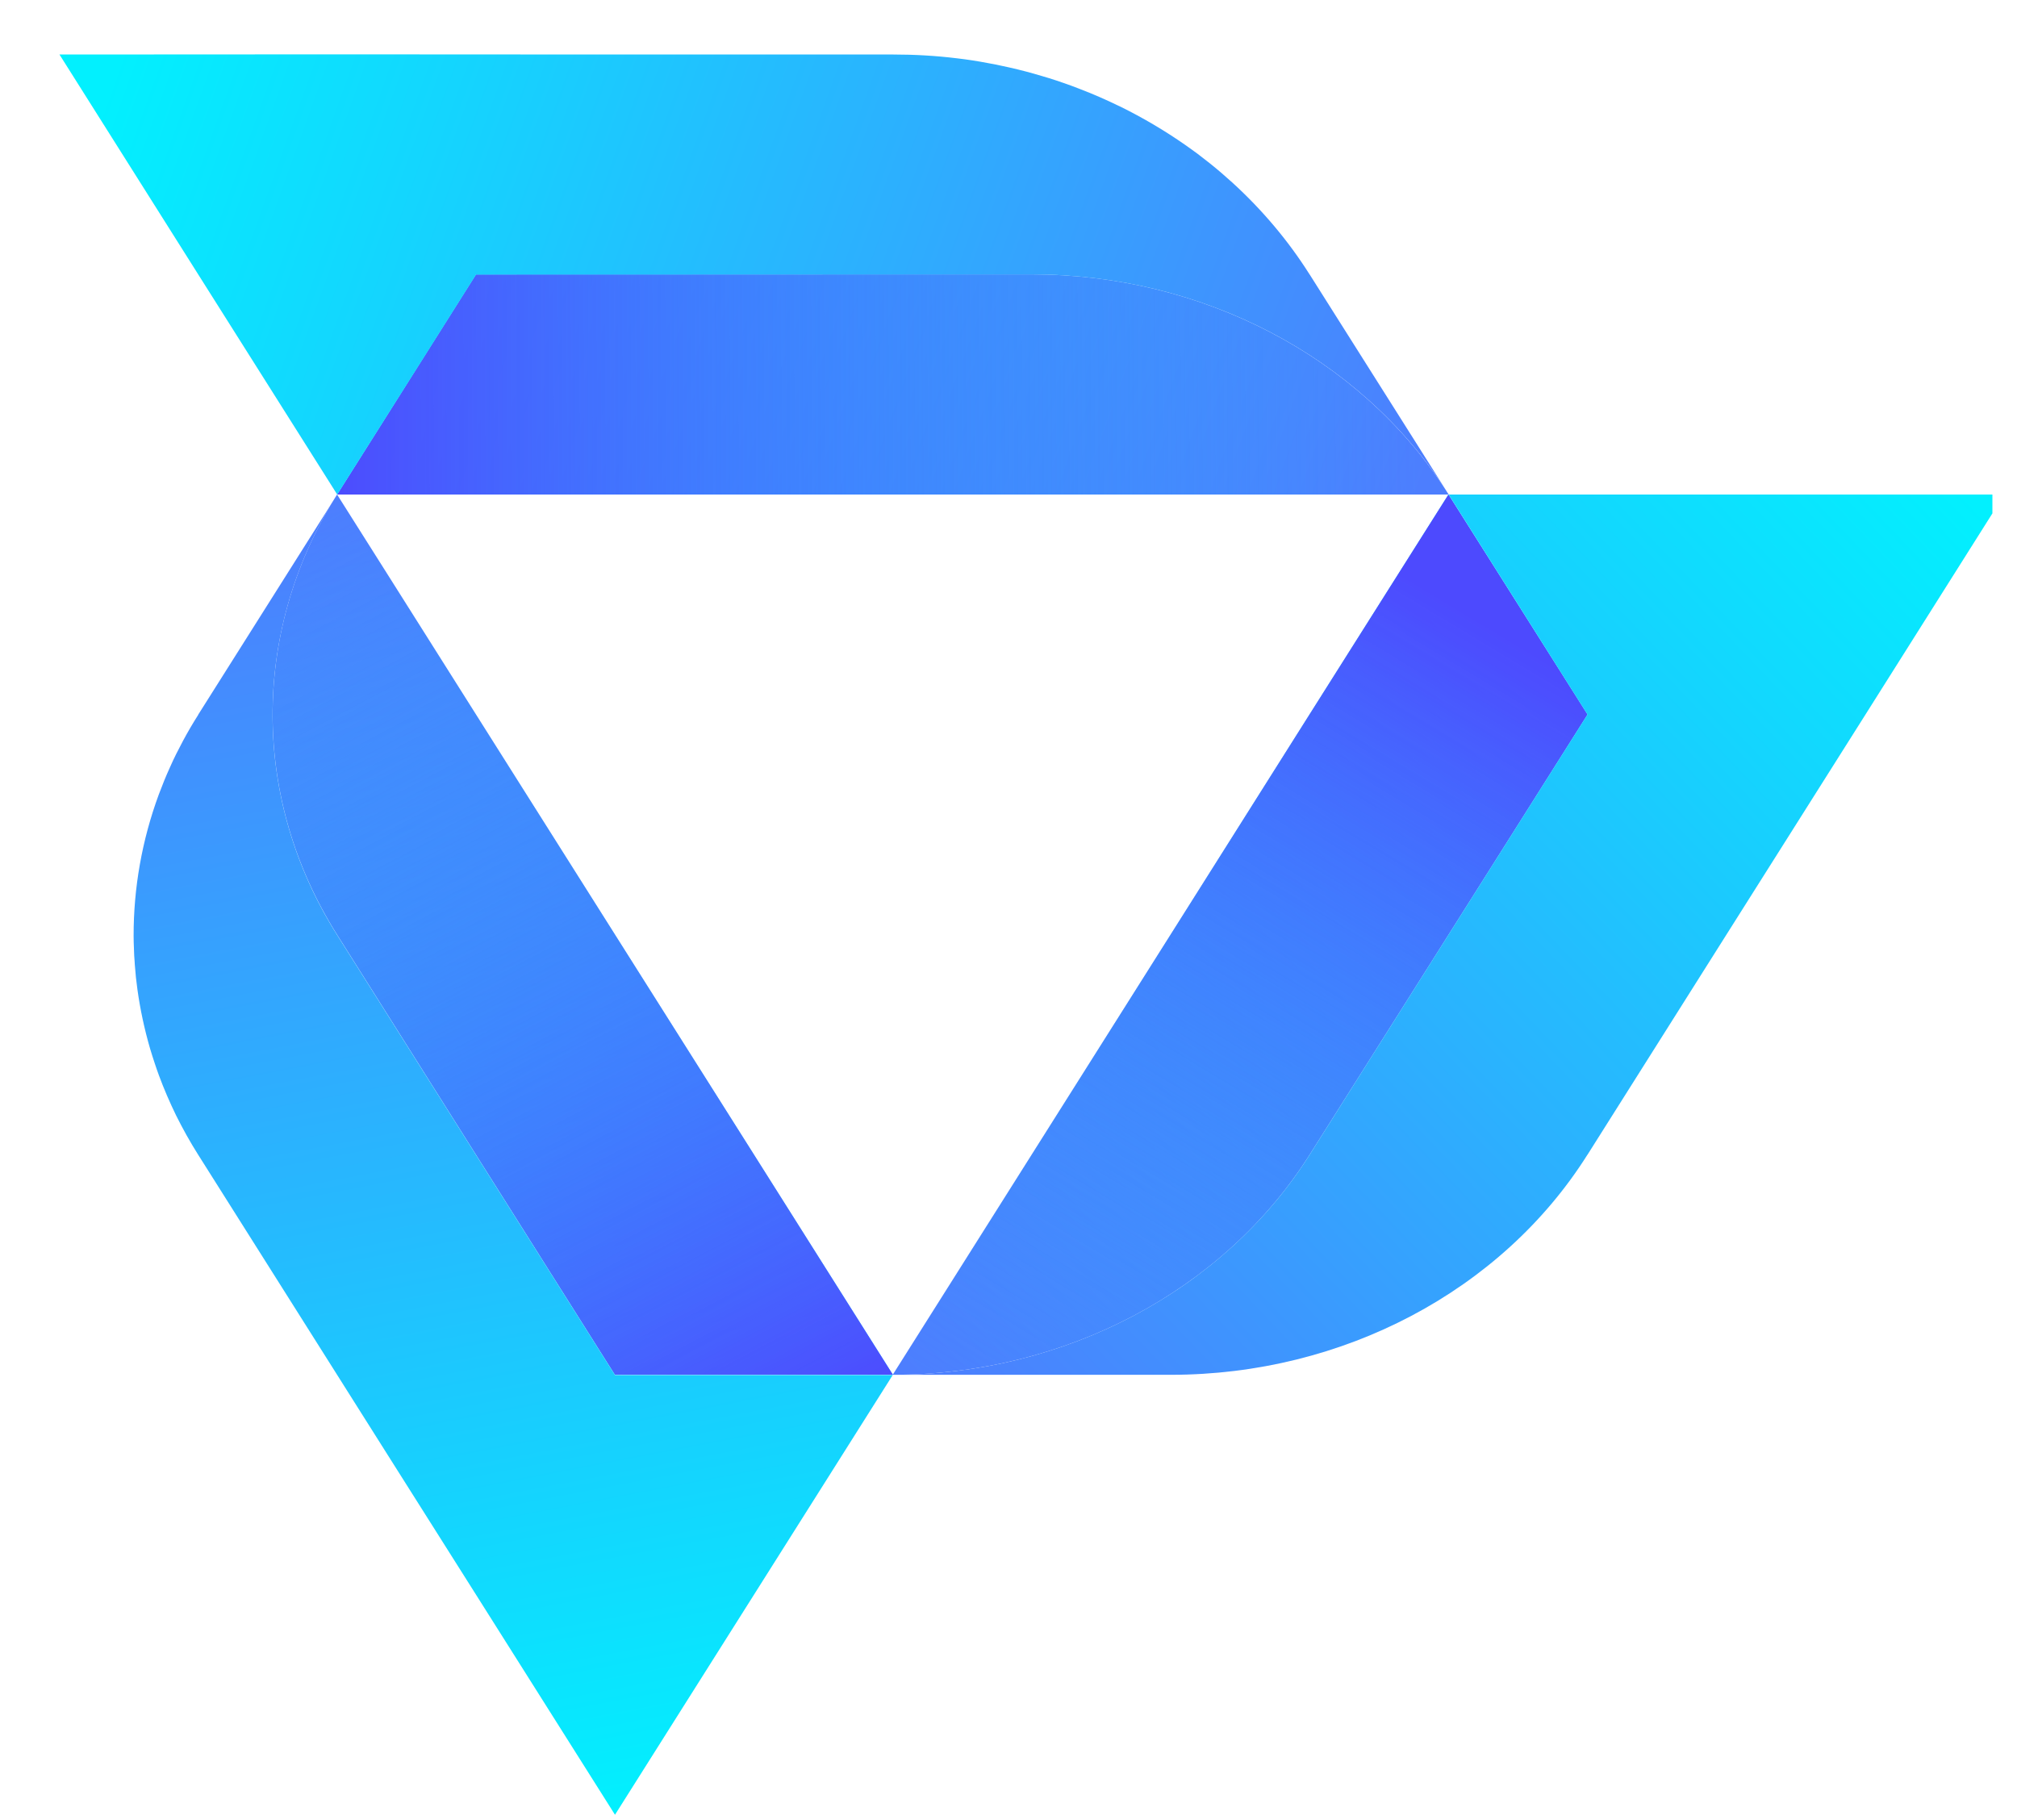
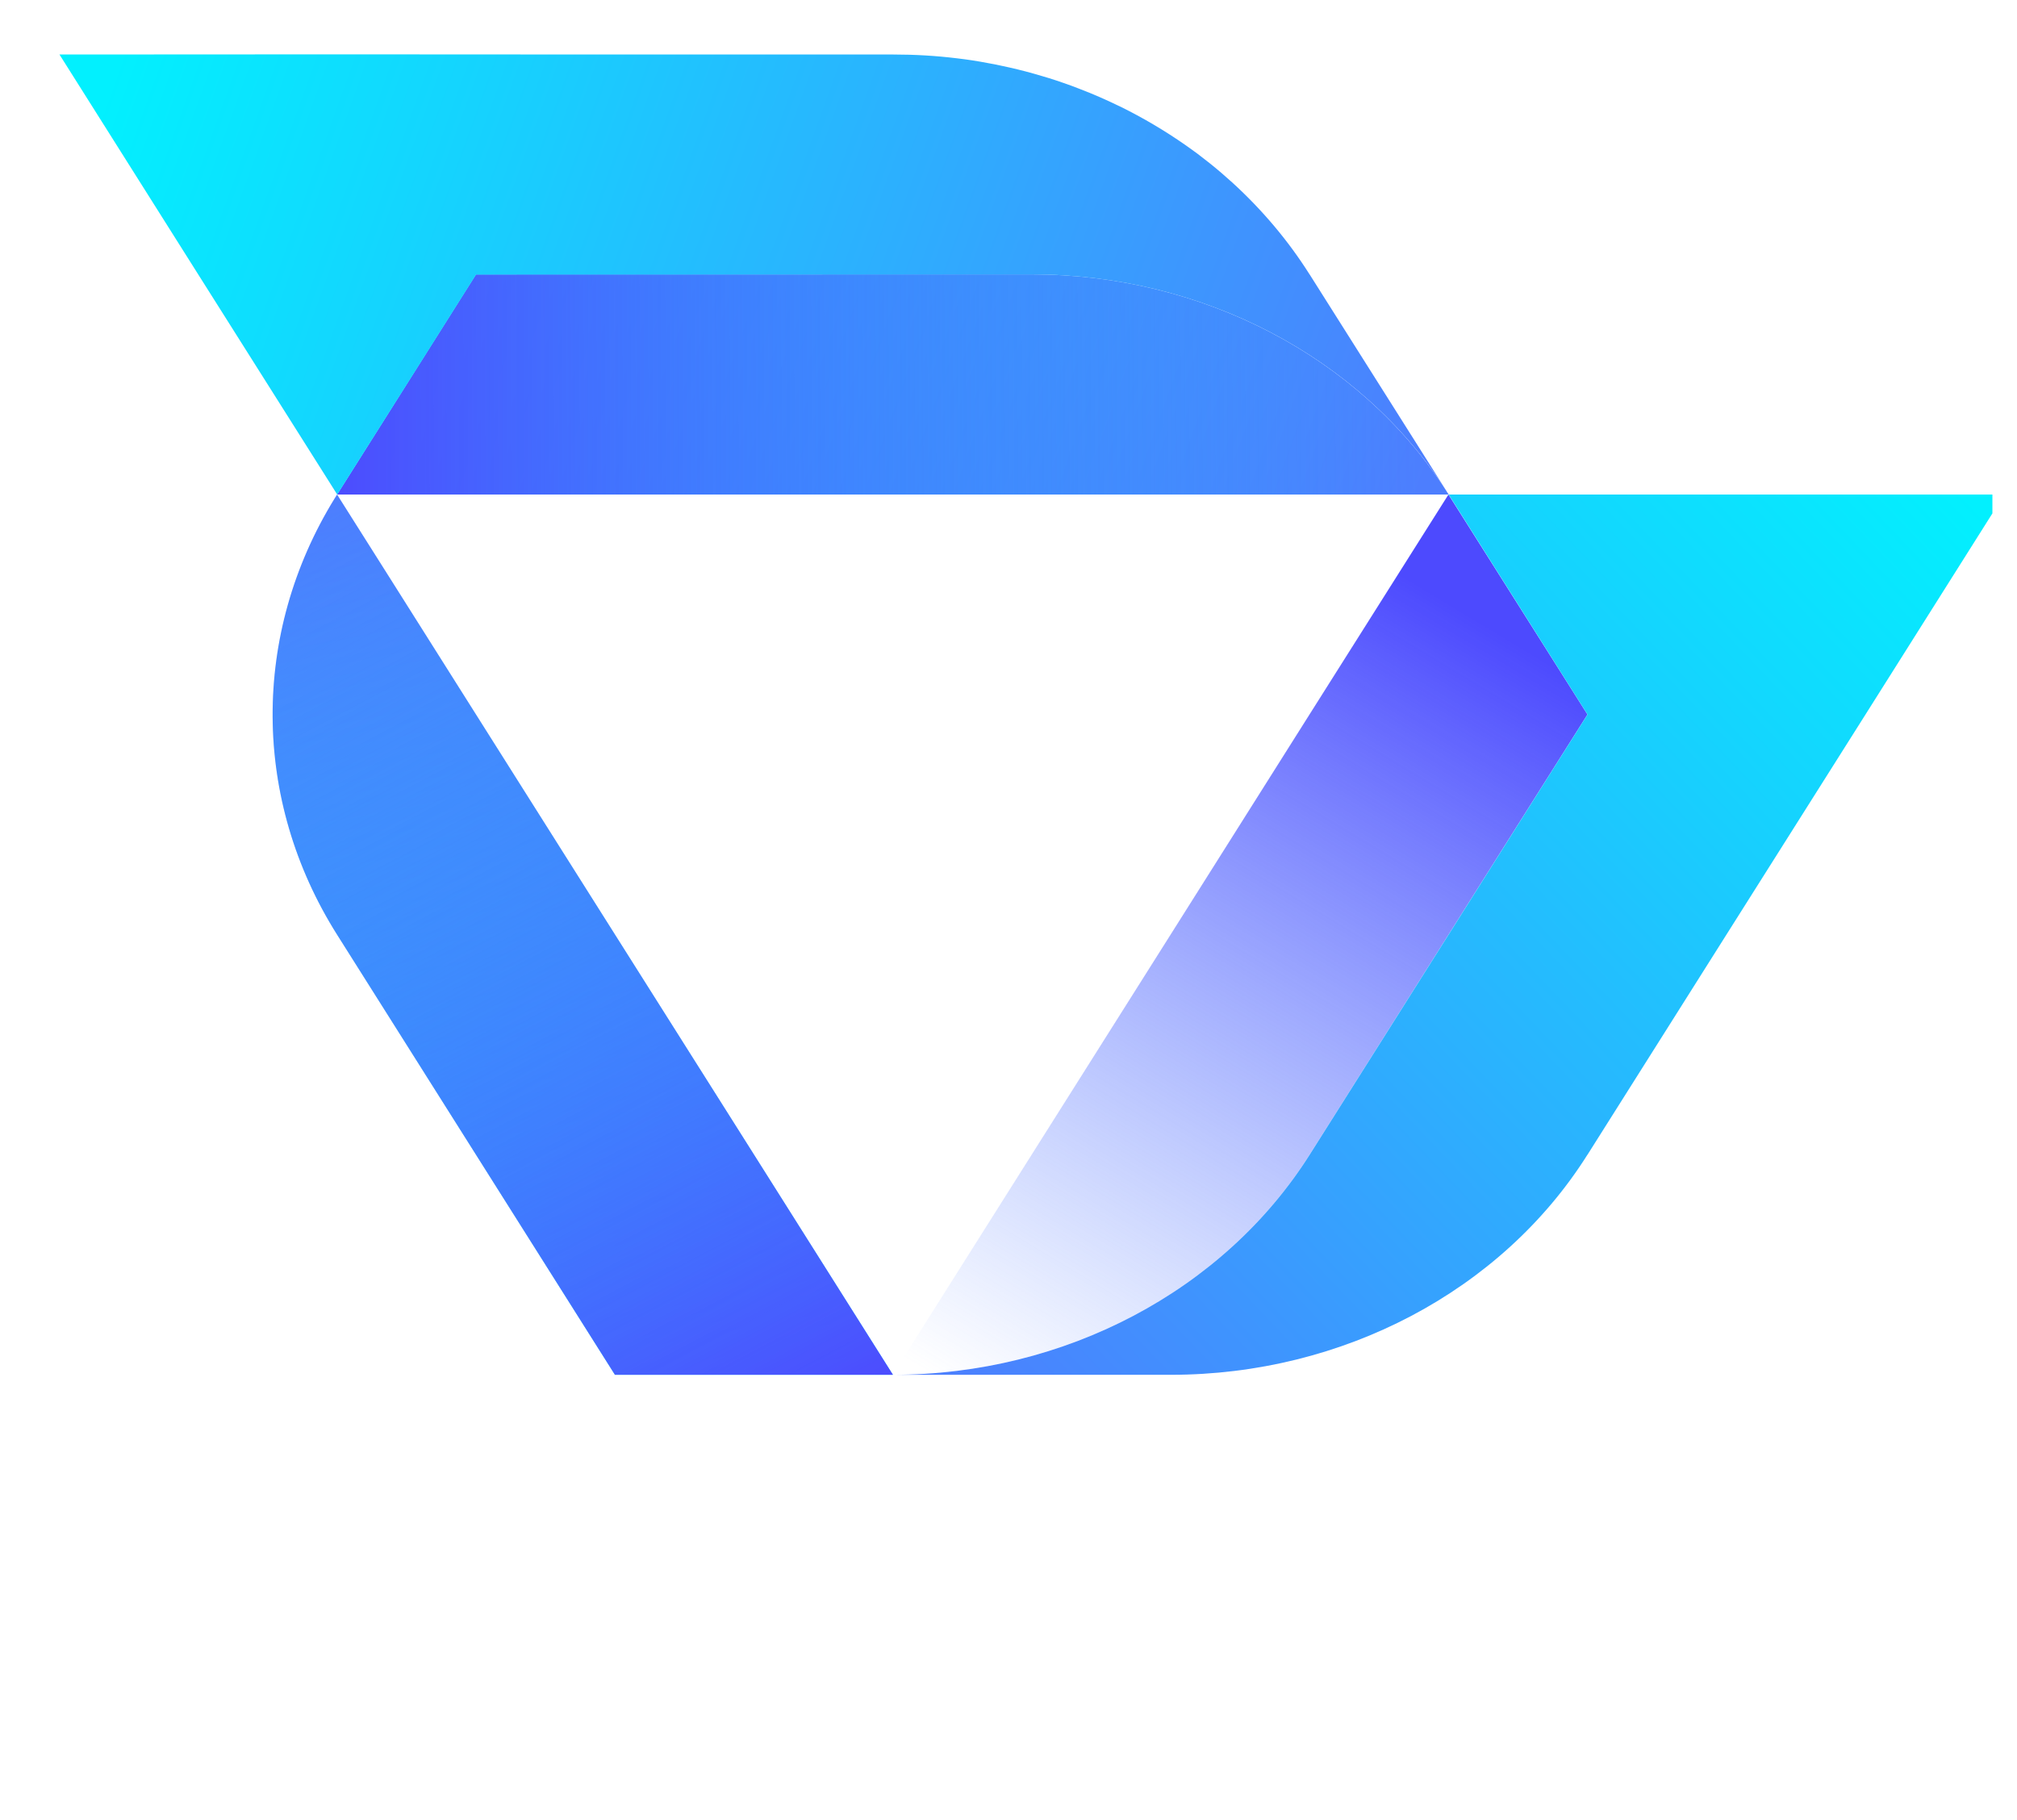
<svg xmlns="http://www.w3.org/2000/svg" width="41" height="37" viewBox="0 0 41 37" fill="none">
  <g clip-path="url(#clip0_2829_13760)">
-     <path d="M32.269 14.525L26.621 23.473C24.873 26.243 21.643 27.948 18.148 27.948V27.945L20.971 23.473L23.794 19.001L26.617 14.527L29.443 10.053L32.269 14.525Z" fill="url(#paint0_linear_2829_13760)" />
    <path d="M32.269 14.525L26.621 23.473C24.873 26.243 21.643 27.948 18.148 27.948V27.945L20.971 23.473L23.794 19.001L26.617 14.527L29.443 10.053L32.269 14.525Z" fill="url(#paint1_linear_2829_13760)" />
    <path d="M40.742 10.053L37.919 14.527L35.093 19.001L32.27 23.473L32.267 23.476C30.522 26.244 27.293 27.948 23.8 27.948H18.149C21.643 27.948 24.874 26.241 26.622 23.473L32.27 14.525L29.447 10.053H40.742Z" fill="url(#paint2_linear_2829_13760)" />
    <path d="M29.447 10.053H6.854L8.643 7.217L9.676 5.58L20.973 5.578C24.433 5.578 27.635 7.25 29.394 9.969L29.447 10.053Z" fill="url(#paint3_linear_2829_13760)" />
-     <path d="M29.447 10.053H6.854L8.643 7.217L9.676 5.58L20.973 5.578C24.433 5.578 27.635 7.25 29.394 9.969L29.447 10.053Z" fill="url(#paint4_linear_2829_13760)" />
+     <path d="M29.447 10.053H6.854L9.676 5.58L20.973 5.578C24.433 5.578 27.635 7.25 29.394 9.969L29.447 10.053Z" fill="url(#paint4_linear_2829_13760)" />
    <path d="M29.396 9.97C27.636 7.249 24.434 5.578 20.975 5.578L9.677 5.581L8.645 7.218L6.854 10.052L4.03 5.58L1.209 1.108L6.854 1.105L12.501 1.108H18.157C18.593 1.108 19.024 1.133 19.449 1.185C19.663 1.21 19.874 1.242 20.084 1.283C20.172 1.298 20.26 1.315 20.348 1.335C20.575 1.382 20.801 1.437 21.023 1.5C21.222 1.556 21.419 1.616 21.614 1.685C21.726 1.724 21.837 1.763 21.948 1.808C22.227 1.914 22.5 2.035 22.766 2.165C22.768 2.166 22.769 2.168 22.771 2.166C23.235 2.395 23.677 2.656 24.095 2.948C24.18 3.008 24.265 3.068 24.348 3.13C24.51 3.253 24.669 3.379 24.823 3.511C24.9 3.578 24.976 3.645 25.053 3.714C25.655 4.264 26.185 4.889 26.621 5.58H26.622L29.396 9.97Z" fill="url(#paint5_linear_2829_13760)" />
    <path d="M6.853 19L12.504 27.948H12.501L6.853 19Z" fill="url(#paint6_linear_2829_13760)" />
    <path d="M18.149 27.945V27.948H12.501L6.852 19C5.122 16.258 5.105 12.888 6.801 10.134L6.852 10.053L7.887 11.691L9.677 14.527L12.502 19.001L15.326 23.472L18.149 27.945Z" fill="url(#paint7_linear_2829_13760)" />
    <path d="M18.149 27.945V27.948H12.501L6.852 19C5.122 16.258 5.105 12.888 6.801 10.134L6.852 10.053L7.887 11.691L9.677 14.527L12.502 19.001L15.326 23.472L18.149 27.945Z" fill="url(#paint8_linear_2829_13760)" />
-     <path d="M18.149 27.949L12.501 36.892L9.678 32.421L7.949 29.685L6.853 27.949L4.028 23.474L4.026 23.471C3.862 23.212 3.715 22.946 3.581 22.678C3.45 22.409 3.331 22.134 3.229 21.857C3.201 21.779 3.172 21.699 3.147 21.621C3.113 21.52 3.081 21.417 3.05 21.315C2.936 20.922 2.85 20.522 2.794 20.119C2.783 20.035 2.774 19.954 2.763 19.87C2.755 19.782 2.747 19.694 2.74 19.606C2.738 19.595 2.738 19.581 2.738 19.567C2.73 19.476 2.725 19.384 2.723 19.294V19.29C2.719 19.201 2.716 19.114 2.716 19.024C2.715 18.052 2.885 17.08 3.229 16.148C3.298 15.963 3.372 15.78 3.455 15.598C3.494 15.507 3.539 15.415 3.582 15.327C3.672 15.147 3.767 14.969 3.869 14.794C3.921 14.706 3.973 14.619 4.028 14.534V14.53L6.8 10.139C5.104 12.892 5.121 16.262 6.851 19.004L12.5 27.953H18.149V27.949Z" fill="url(#paint9_linear_2829_13760)" />
  </g>
  <defs>
    <linearGradient id="paint0_linear_2829_13760" x1="38.609" y1="8.626" x2="18.498" y2="27.851" gradientUnits="userSpaceOnUse">
      <stop stop-color="#02F0FE" />
      <stop offset="1" stop-color="#4D7EFE" />
    </linearGradient>
    <linearGradient id="paint1_linear_2829_13760" x1="30.733" y1="13.029" x2="20.996" y2="29.194" gradientUnits="userSpaceOnUse">
      <stop stop-color="#4D4AFE" />
      <stop offset="1" stop-color="#4D7EFE" stop-opacity="0" />
    </linearGradient>
    <linearGradient id="paint2_linear_2829_13760" x1="39.833" y1="9.906" x2="19.721" y2="29.131" gradientUnits="userSpaceOnUse">
      <stop stop-color="#02F0FE" />
      <stop offset="1" stop-color="#4D7EFE" />
    </linearGradient>
    <linearGradient id="paint3_linear_2829_13760" x1="1.444" y1="3.823" x2="27.706" y2="13.282" gradientUnits="userSpaceOnUse">
      <stop stop-color="#02F0FE" />
      <stop offset="1" stop-color="#4D7EFE" />
    </linearGradient>
    <linearGradient id="paint4_linear_2829_13760" x1="6.585" y1="7.853" x2="28.85" y2="7.779" gradientUnits="userSpaceOnUse">
      <stop stop-color="#4D4AFE" />
      <stop offset="1" stop-color="#4D7EFE" stop-opacity="0" />
    </linearGradient>
    <linearGradient id="paint5_linear_2829_13760" x1="2.033" y1="2.187" x2="28.294" y2="11.647" gradientUnits="userSpaceOnUse">
      <stop stop-color="#02F0FE" />
      <stop offset="1" stop-color="#4D7EFE" />
    </linearGradient>
    <linearGradient id="paint6_linear_2829_13760" x1="12.732" y1="36.838" x2="7.618" y2="10.08" gradientUnits="userSpaceOnUse">
      <stop stop-color="#02F0FE" />
      <stop offset="1" stop-color="#4D7EFE" />
    </linearGradient>
    <linearGradient id="paint7_linear_2829_13760" x1="15.197" y1="36.366" x2="10.084" y2="9.609" gradientUnits="userSpaceOnUse">
      <stop stop-color="#02F0FE" />
      <stop offset="1" stop-color="#4D7EFE" />
    </linearGradient>
    <linearGradient id="paint8_linear_2829_13760" x1="16.173" y1="29.304" x2="6.342" y2="10.637" gradientUnits="userSpaceOnUse">
      <stop stop-color="#4D4AFE" />
      <stop offset="1" stop-color="#4D7EFE" stop-opacity="0" />
    </linearGradient>
    <linearGradient id="paint9_linear_2829_13760" x1="13.356" y1="36.728" x2="8.242" y2="9.971" gradientUnits="userSpaceOnUse">
      <stop stop-color="#02F0FE" />
      <stop offset="1" stop-color="#4D7EFE" />
    </linearGradient>
    <clipPath id="clip0_2829_13760">
      <rect width="40" height="36" fill="white" transform="translate(0.5 0.998)" />
    </clipPath>
  </defs>
</svg>